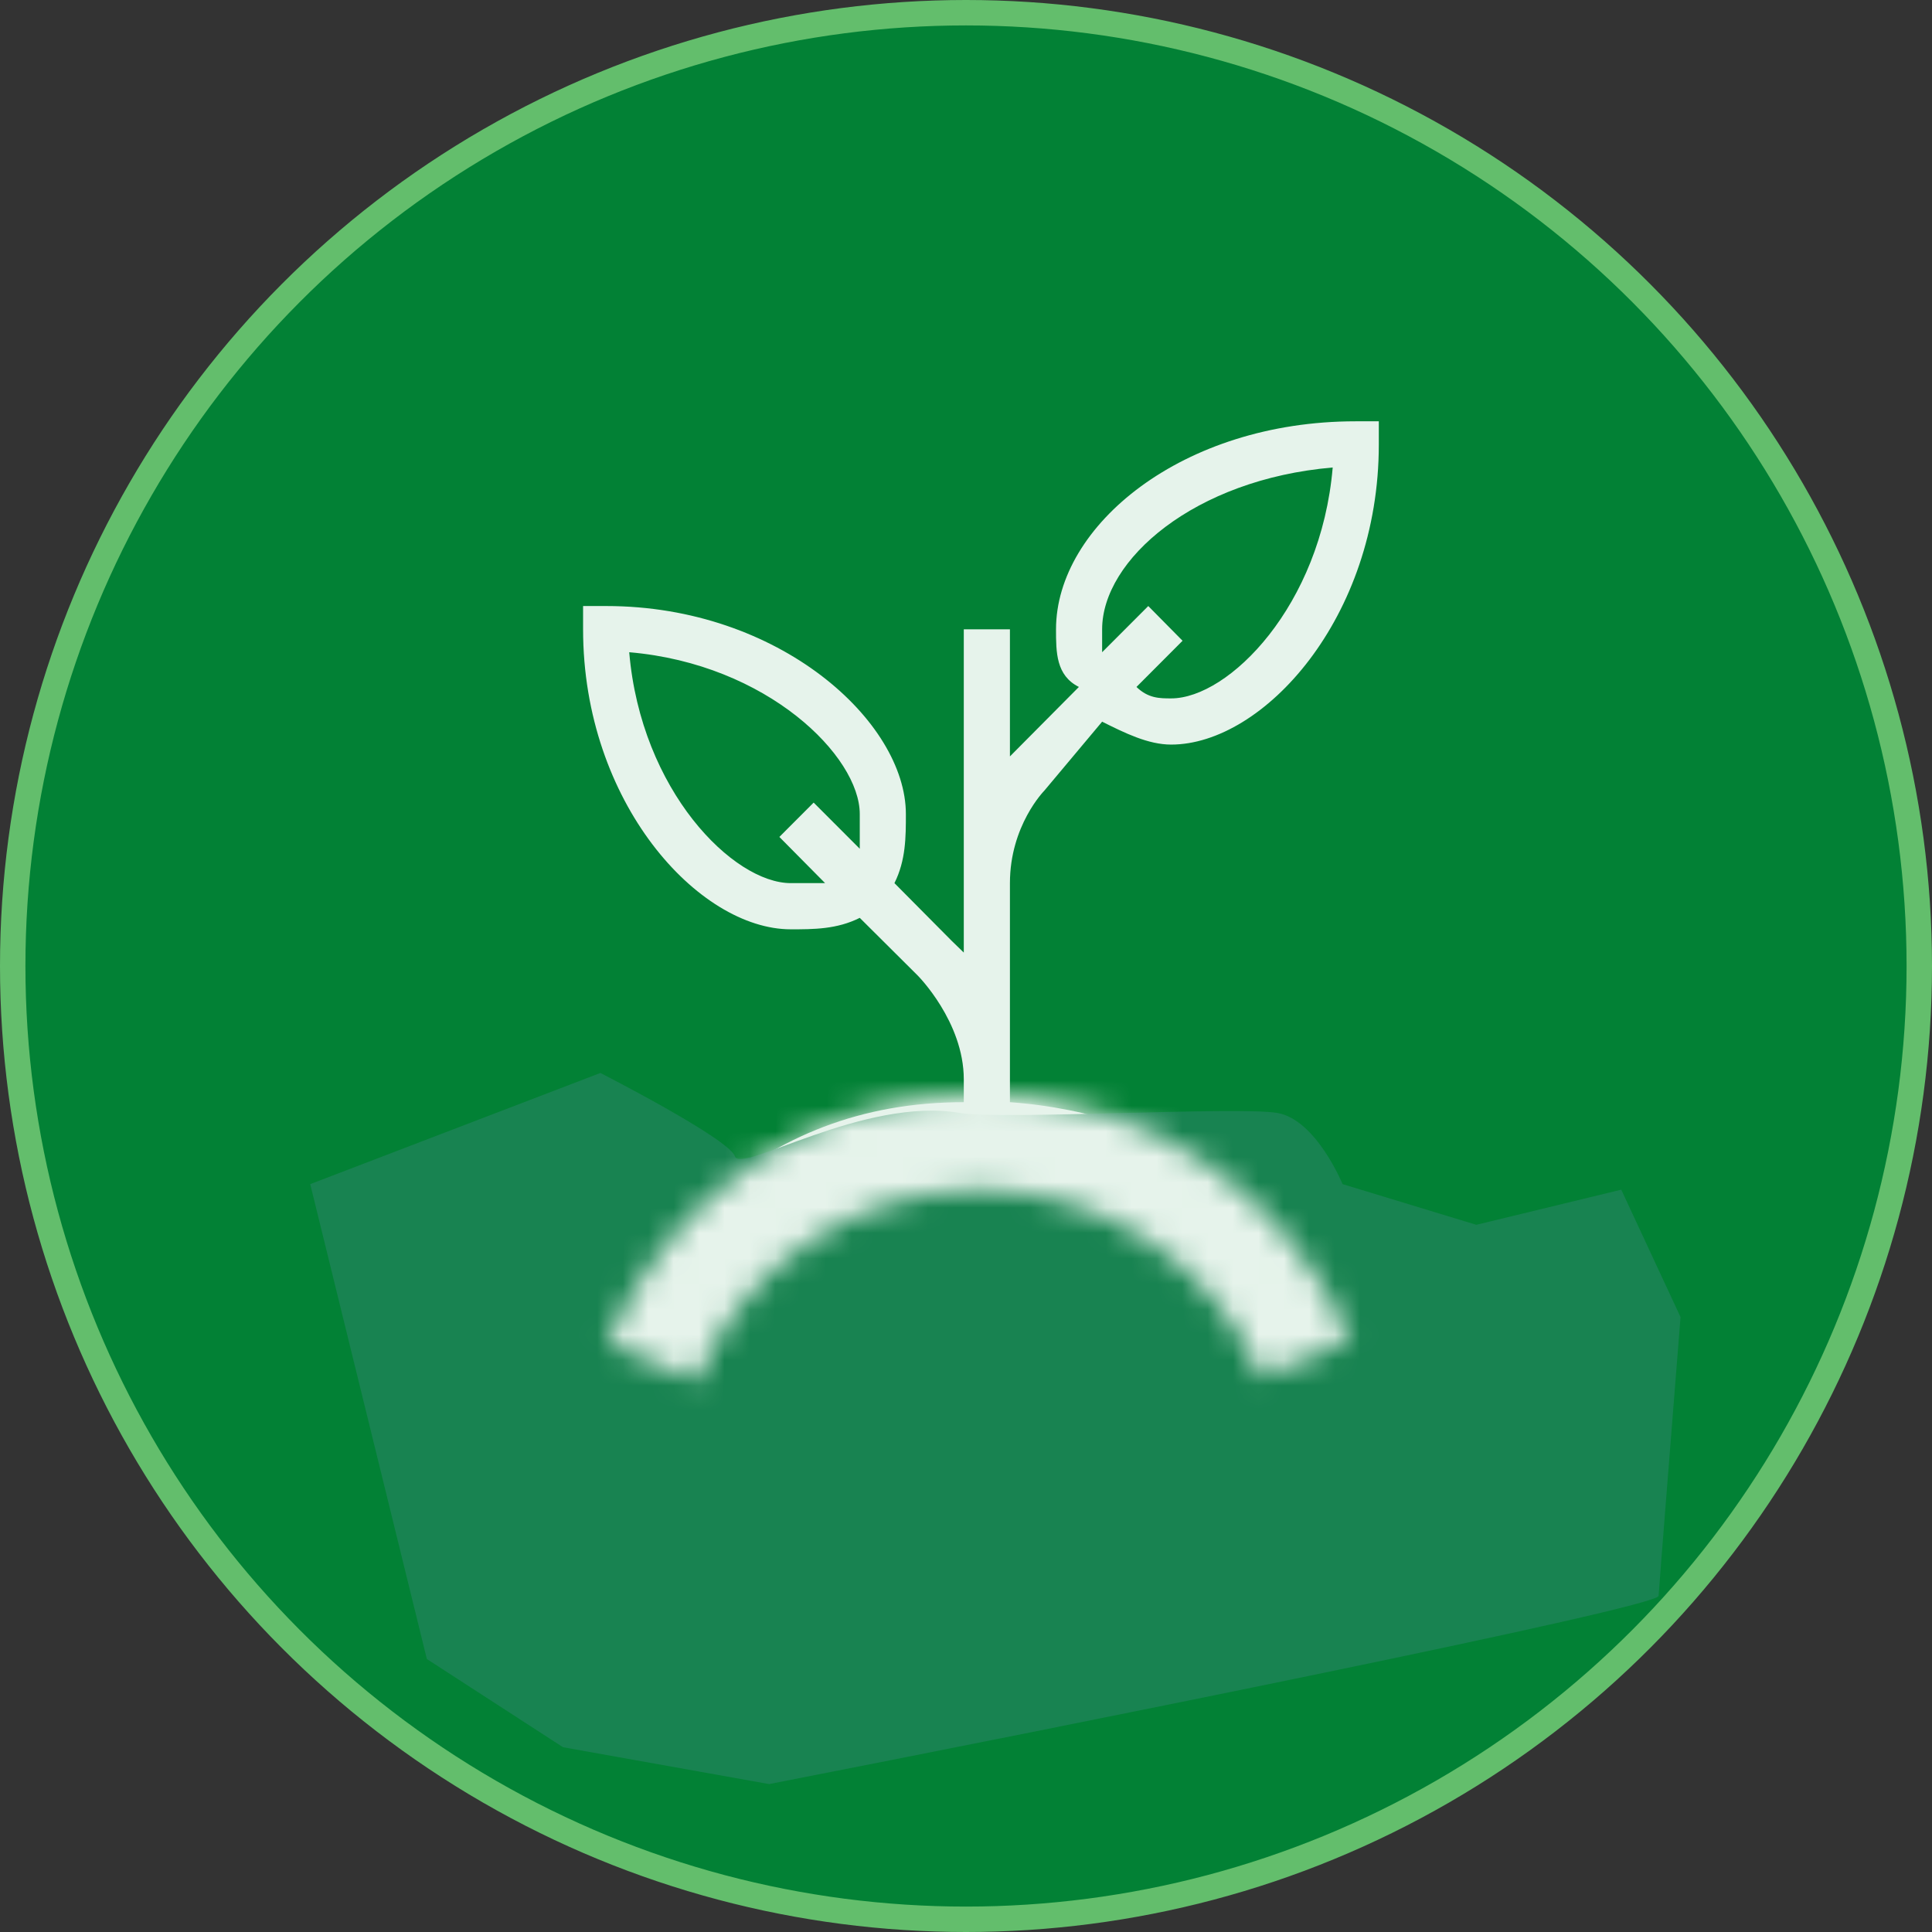
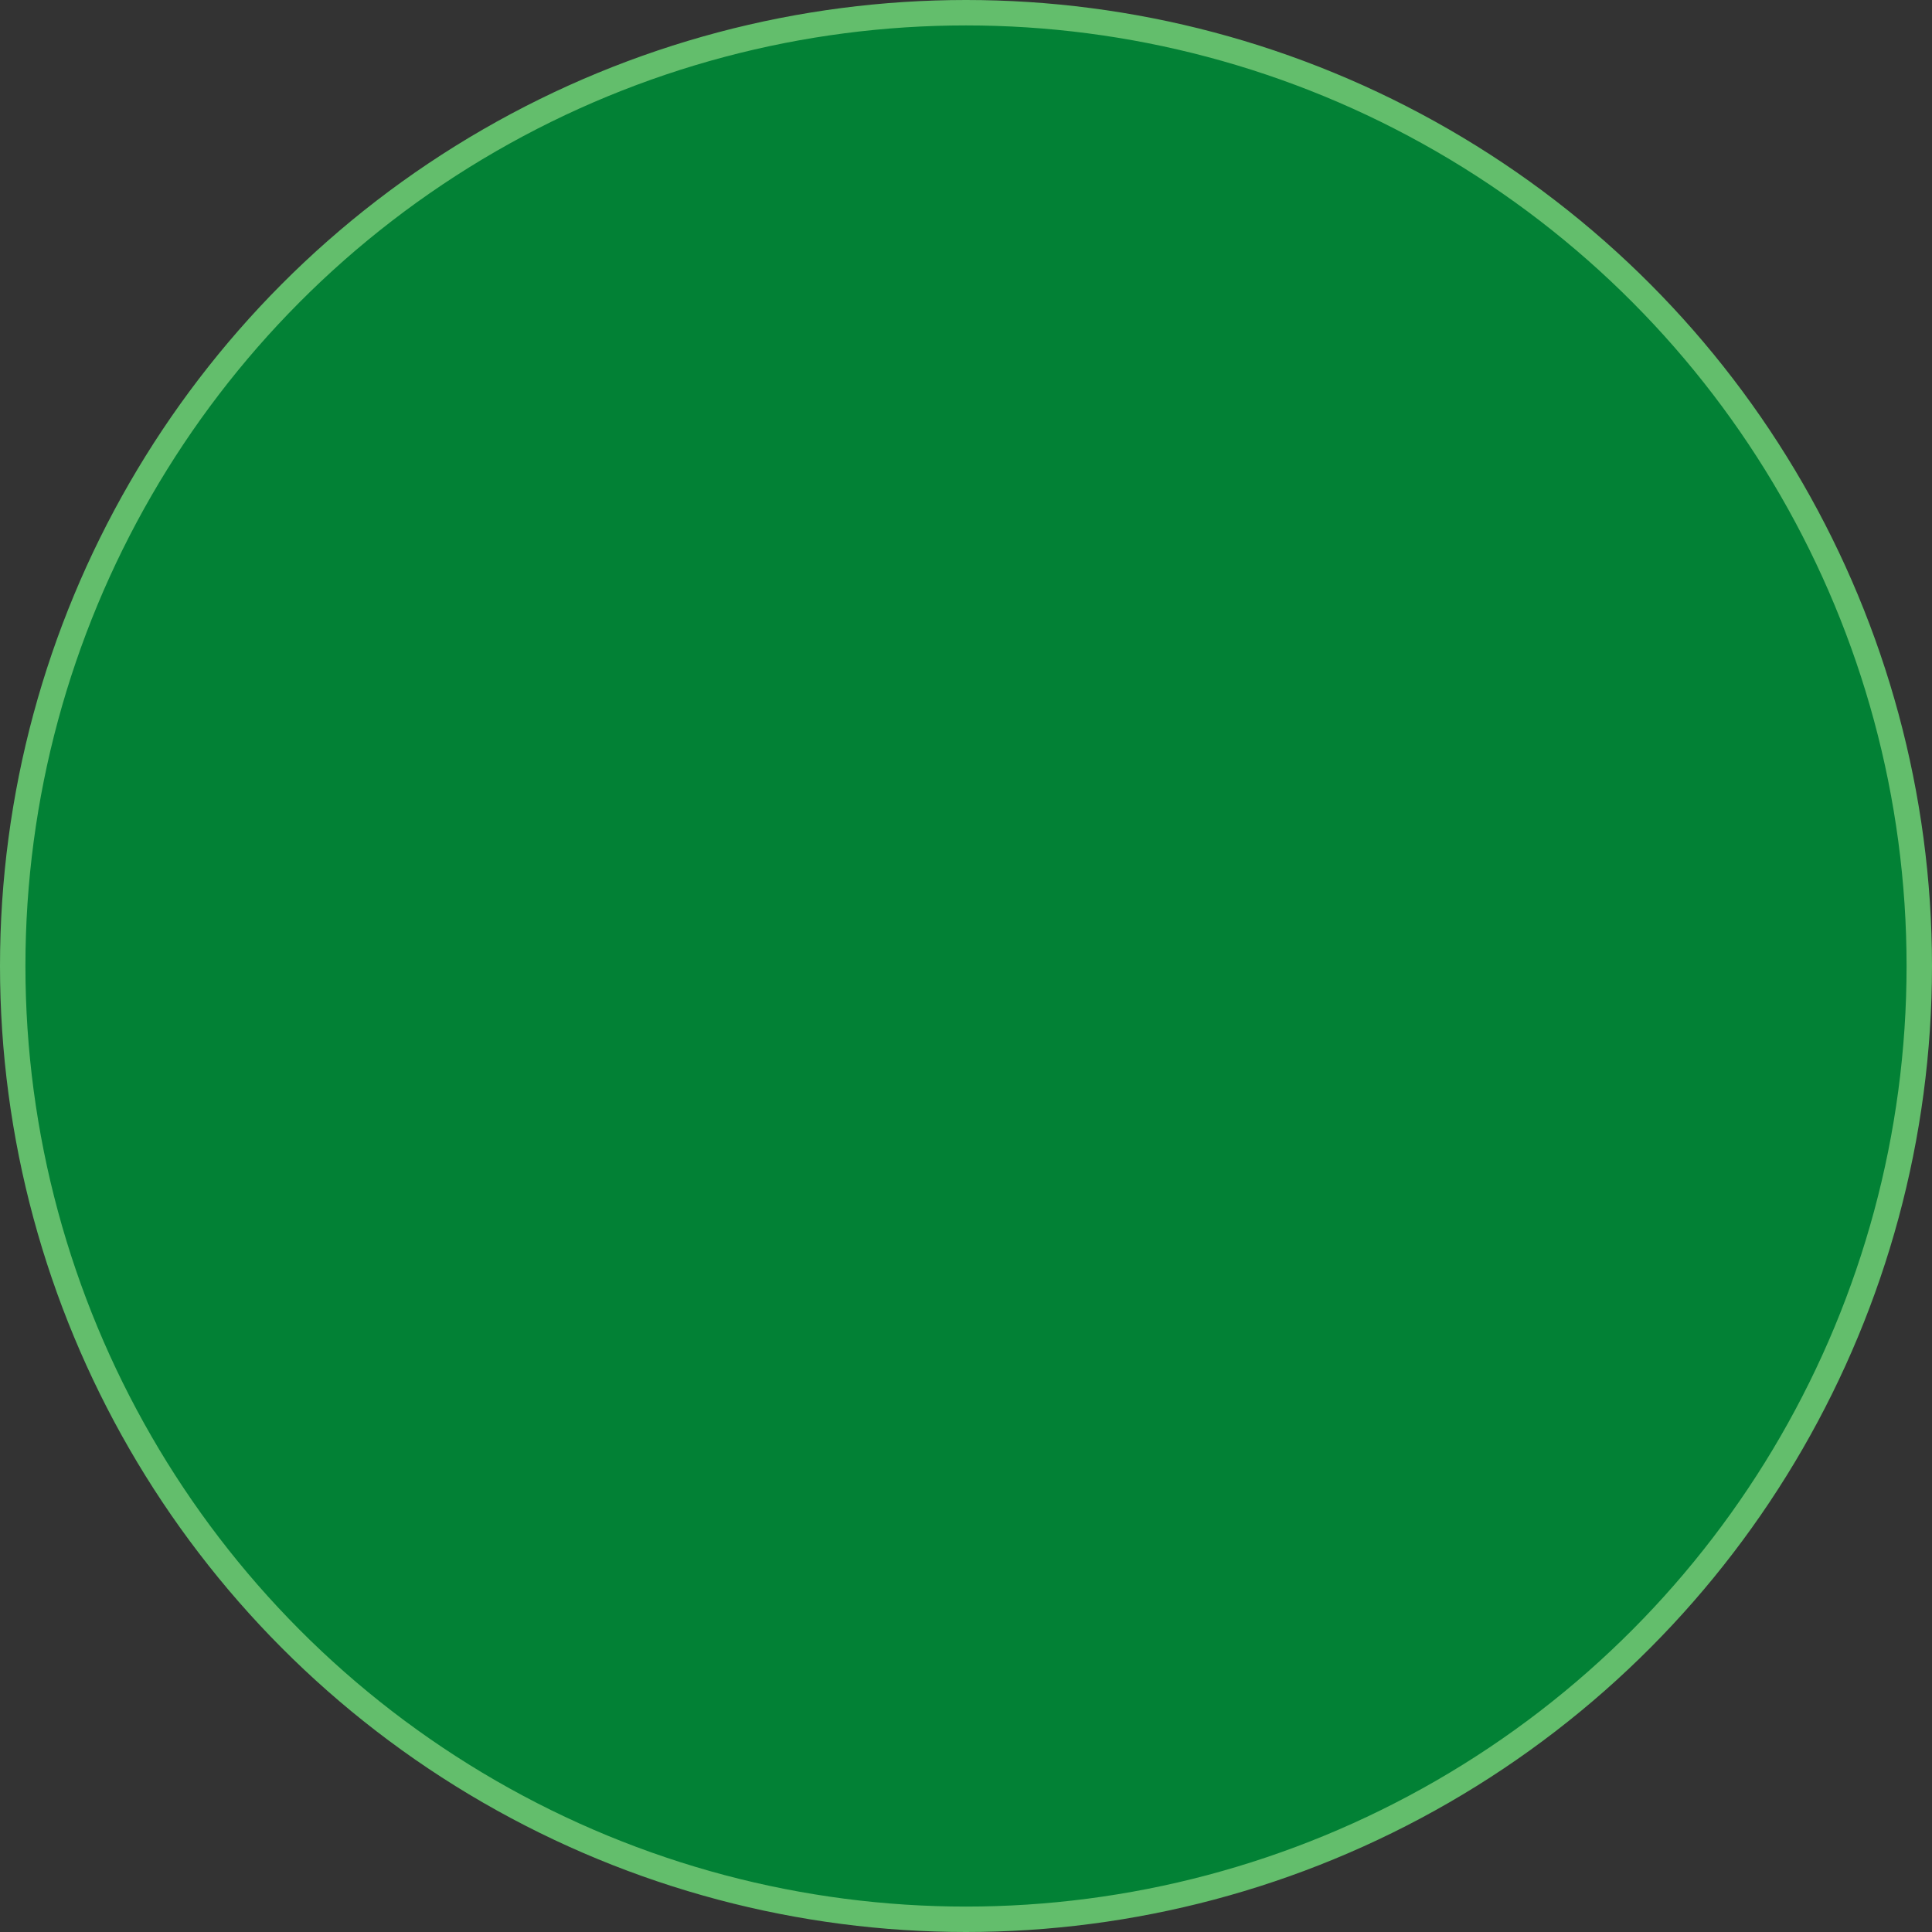
<svg xmlns="http://www.w3.org/2000/svg" width="76" height="76" viewBox="0 0 76 76" fill="none">
  <rect x="0" y="0" width="76" height="76" fill="#333333" stroke="none" />
  <circle cx="38" cy="38" r="37.5" fill="#028135" stroke="#63BE6C" />
  <g opacity="0.9">
    <g clip-path="url(#clip0_5733_40467)">
      <path fill-rule="evenodd" clip-rule="evenodd" d="M60.131 49.724C52.425 51.991 52.425 51.991 52.425 51.991C51.512 47.442 46.07 43.809 39.728 43.358C39.728 34.74 39.728 34.74 39.728 34.74C39.728 32.473 41.077 31.107 41.077 31.107C43.355 28.389 43.355 28.389 43.355 28.389C44.255 28.839 45.17 29.29 46.07 29.29C49.697 29.29 54.239 24.305 54.239 17.489C54.239 16.573 54.239 16.573 54.239 16.573C53.325 16.573 53.325 16.573 53.325 16.573C46.519 16.573 41.541 20.672 41.541 24.756C41.541 25.657 41.541 26.572 42.441 27.023C39.728 29.755 39.728 29.755 39.728 29.755C39.728 24.756 39.728 24.756 39.728 24.756C37.913 24.756 37.913 24.756 37.913 24.756C37.913 37.472 37.913 37.472 37.913 37.472C37.449 37.022 37.449 37.022 37.449 37.022C35.185 34.74 35.185 34.74 35.185 34.74C35.635 33.839 35.635 32.923 35.635 32.022C35.635 28.389 30.658 23.84 23.852 23.84C22.938 23.84 22.937 23.84 22.937 23.84C22.937 24.756 22.937 24.756 22.937 24.756C22.937 31.572 27.48 36.557 31.108 36.557C32.007 36.557 32.922 36.557 33.821 36.106C36.099 38.373 36.099 38.373 36.099 38.373C36.099 38.373 37.913 40.19 37.913 42.457C37.913 43.358 37.913 43.358 37.913 43.358C33.821 43.358 30.658 44.724 27.93 46.992C25.216 46.09 25.216 46.09 25.216 46.09C17.495 46.09 17.495 46.09 17.495 46.09C17.495 45.175 16.596 44.274 15.232 44.274C4.348 44.274 4.348 44.274 4.348 44.274C4.348 46.09 4.348 46.09 4.348 46.09C15.232 46.09 15.232 46.09 15.232 46.09C15.232 62.891 15.232 62.891 15.232 62.891C4.348 62.891 4.348 62.891 4.348 62.891C4.348 64.708 4.348 64.708 4.348 64.708C15.232 64.708 15.232 64.708 15.232 64.708C16.596 64.708 17.495 63.792 17.495 62.891C20.674 62.891 20.674 62.891 20.674 62.891C36.55 68.34 36.55 68.34 36.55 68.34C38.813 68.34 38.813 68.34 38.813 68.34C62.394 56.075 62.394 56.075 62.394 56.075C62.394 56.075 63.758 54.709 63.758 53.357C63.758 51.54 61.945 49.724 60.131 49.724ZM52.425 18.39C51.961 23.84 48.332 27.473 46.07 27.473C45.619 27.473 45.17 27.473 44.706 27.023C46.519 25.206 46.519 25.206 46.519 25.206C45.17 23.84 45.17 23.84 45.17 23.84C43.355 25.657 43.355 25.657 43.355 25.657C43.355 25.657 43.355 25.206 43.355 24.756C43.355 22.023 46.983 18.855 52.425 18.39ZM33.821 33.388C32.007 31.572 32.007 31.572 32.007 31.572C30.658 32.923 30.658 32.923 30.658 32.923C32.457 34.74 32.457 34.74 32.457 34.74C32.007 34.74 31.557 34.74 31.108 34.74C28.844 34.74 25.216 31.107 24.752 25.657C30.193 26.122 33.821 29.755 33.821 32.022C33.821 32.473 33.821 32.923 33.821 33.388ZM38.813 45.175C44.706 45.175 50.148 48.358 50.612 52.441C46.983 53.808 46.983 53.808 46.983 53.808V53.357C46.983 51.54 45.17 49.724 43.355 49.724C35.185 49.724 35.185 49.724 35.185 49.724C30.193 47.907 30.193 47.907 30.193 47.907C32.457 46.09 35.635 45.175 38.813 45.175ZM61.031 54.709C38.364 66.524 38.364 66.524 38.364 66.524C36.999 66.524 36.999 66.524 36.999 66.524C21.124 61.074 21.123 61.074 21.123 61.074C17.495 61.074 17.495 61.074 17.495 61.074C17.495 47.907 17.495 47.907 17.495 47.907C24.752 47.907 24.752 47.907 24.752 47.907C34.735 51.54 34.735 51.54 34.735 51.54C43.355 51.54 43.355 51.54 43.355 51.54C44.255 51.54 45.17 52.441 45.17 53.357C45.17 54.709 44.255 55.174 43.355 55.174C32.922 55.174 32.922 55.174 32.922 55.174C31.108 55.174 29.294 56.99 29.294 59.258C31.108 59.258 31.108 59.258 31.108 59.258C31.108 57.891 32.007 56.99 32.922 56.99C43.355 56.99 43.355 56.99 43.355 56.99C44.255 56.99 45.17 56.525 46.07 56.075C60.131 51.54 60.131 51.54 60.131 51.54C61.031 51.54 61.945 52.441 61.945 53.357C61.945 53.808 61.496 54.258 61.031 54.709Z" fill="white" />
    </g>
-     <path d="M65.245 62.778C65.217 63.236 41.907 67.904 30.256 70.181L22.147 68.731L16.791 65.261L12.204 46.581L23.618 42.208C23.618 42.208 28.673 44.788 28.91 45.488C29.147 46.189 34.011 43.131 37.765 43.782C39.362 44.06 48.731 43.515 50.254 43.782C51.776 44.05 52.814 46.581 52.814 46.581L58.074 48.181L60.925 47.49L63.776 46.799L66.108 51.811C65.832 55.275 65.273 62.319 65.245 62.778Z" fill="#1B8354" />
    <mask id="path-4-inside-1_5733_40467" fill="white">
-       <path d="M53.113 52.68C51.896 49.797 49.852 47.34 47.239 45.619C44.625 43.898 41.56 42.99 38.431 43.011C35.303 43.032 32.25 43.98 29.66 45.736C27.07 47.492 25.059 49.976 23.881 52.875L27.398 54.304C28.294 52.101 29.822 50.213 31.791 48.879C33.759 47.544 36.079 46.824 38.457 46.808C40.835 46.792 43.164 47.482 45.15 48.79C47.136 50.098 48.69 51.965 49.614 54.156L53.113 52.68Z" />
-     </mask>
+       </mask>
    <path d="M53.113 52.68C51.896 49.797 49.852 47.34 47.239 45.619C44.625 43.898 41.56 42.99 38.431 43.011C35.303 43.032 32.25 43.98 29.66 45.736C27.07 47.492 25.059 49.976 23.881 52.875L27.398 54.304C28.294 52.101 29.822 50.213 31.791 48.879C33.759 47.544 36.079 46.824 38.457 46.808C40.835 46.792 43.164 47.482 45.15 48.79C47.136 50.098 48.69 51.965 49.614 54.156L53.113 52.68Z" stroke="white" stroke-width="4" mask="url(#path-4-inside-1_5733_40467)" />
  </g>
  <defs>
    <clipPath id="clip0_5733_40467">
-       <rect width="45.532" height="38.587" fill="white" transform="translate(18.858 16)" />
-     </clipPath>
+       </clipPath>
  </defs>
</svg>